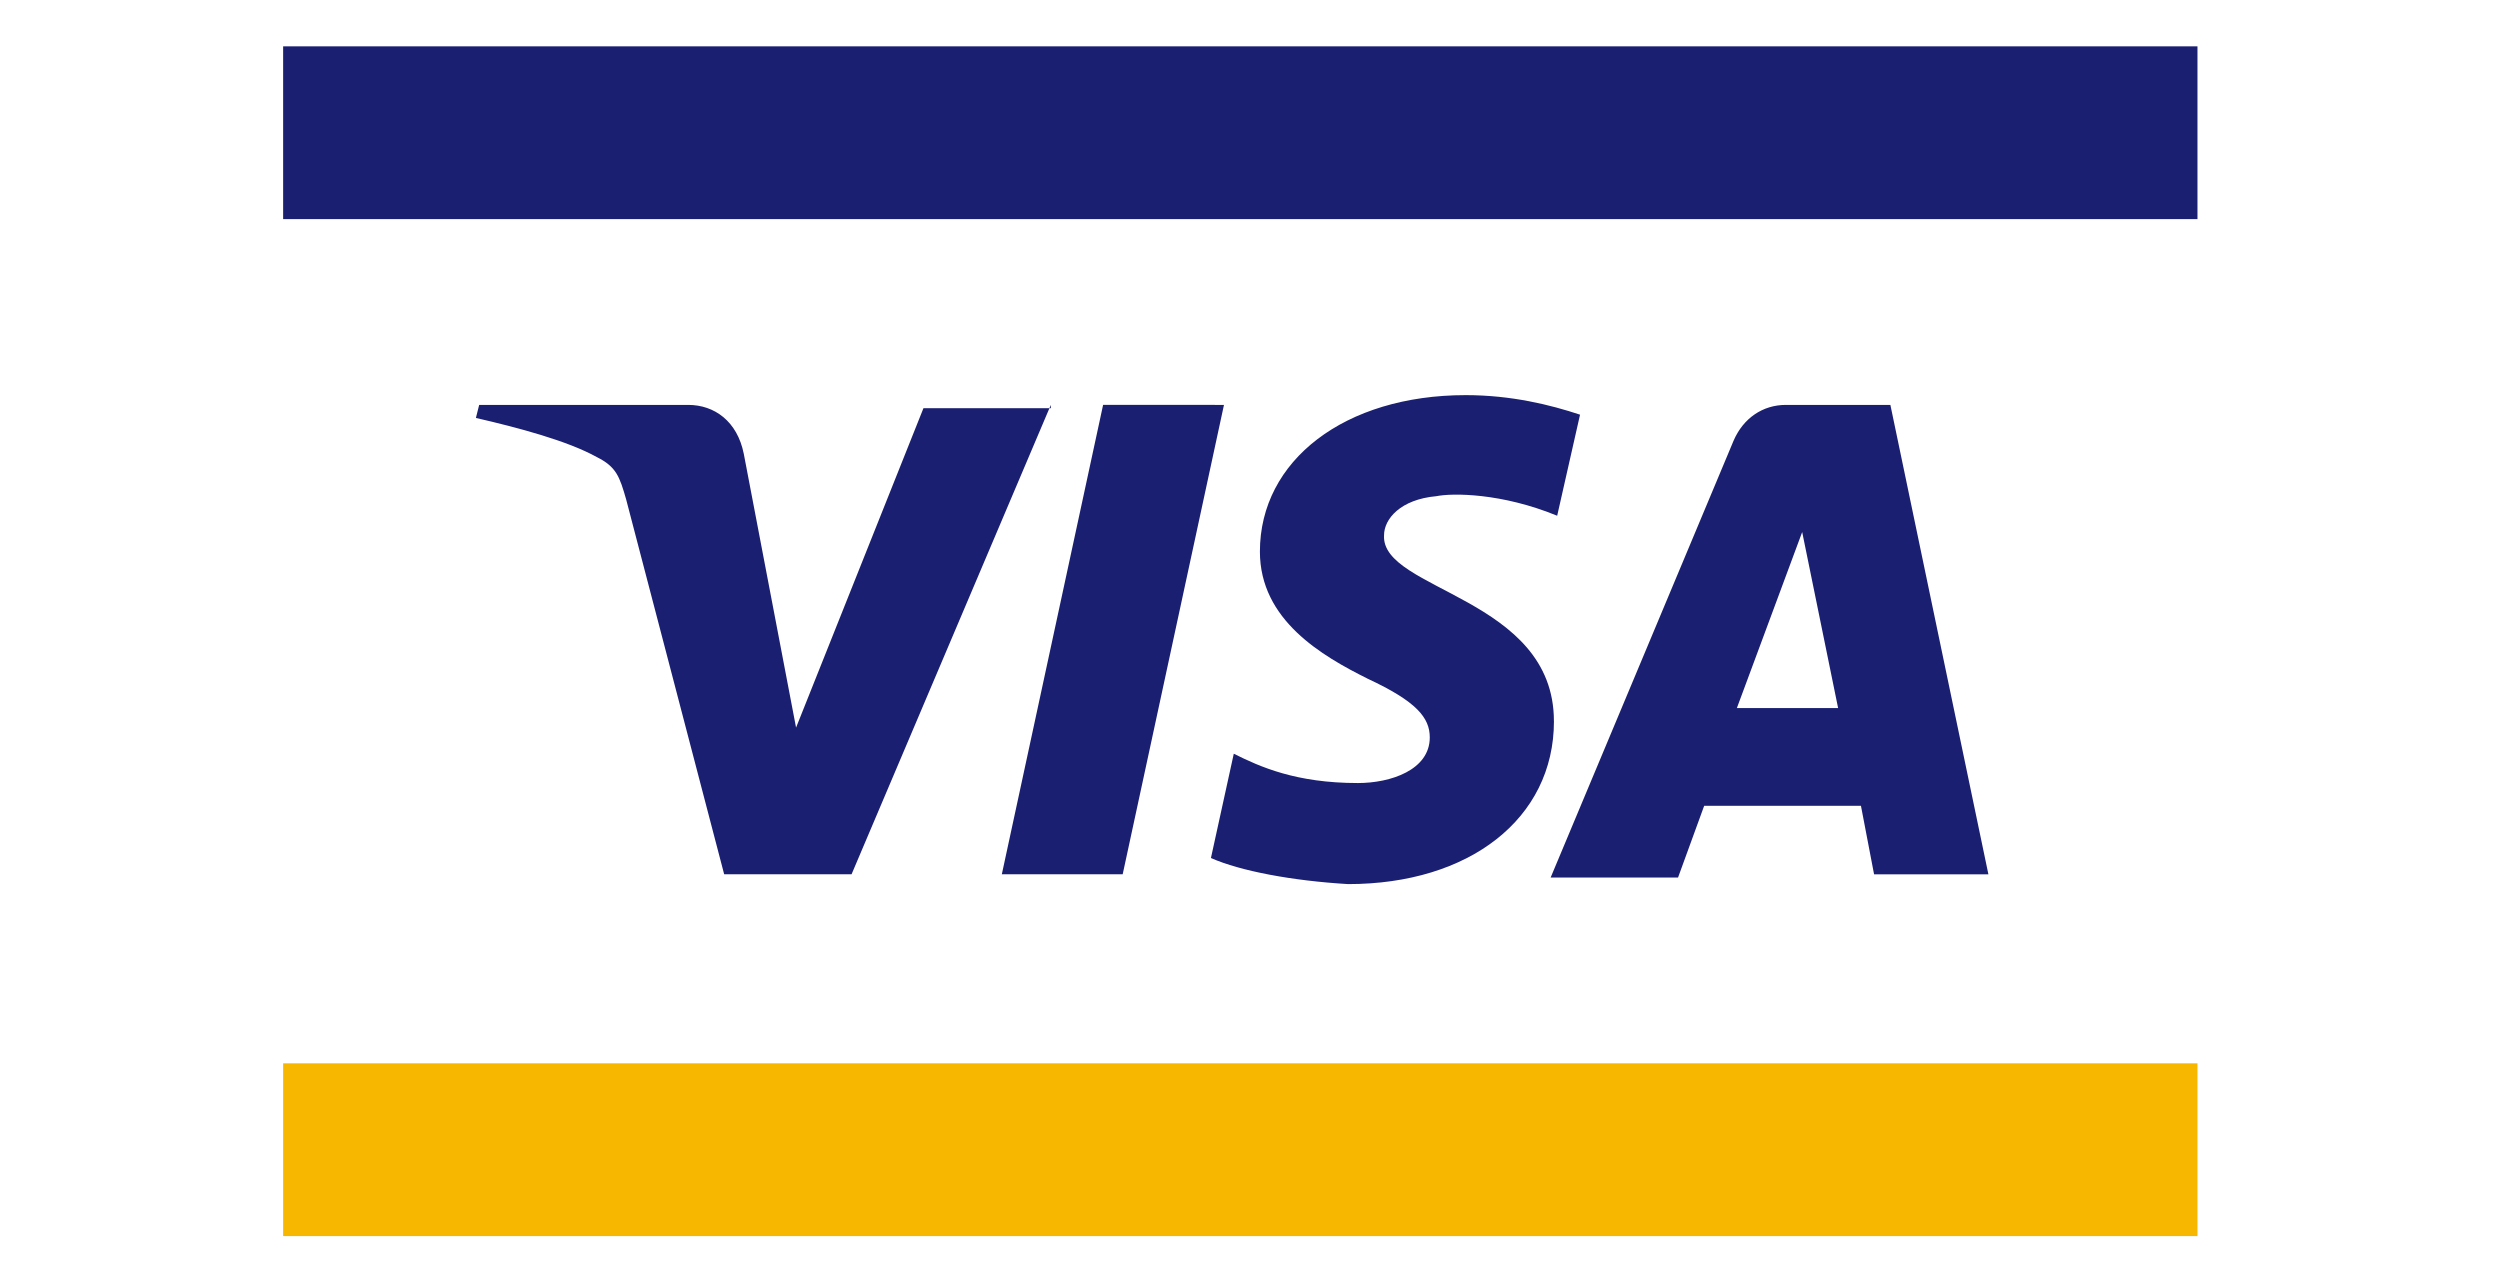
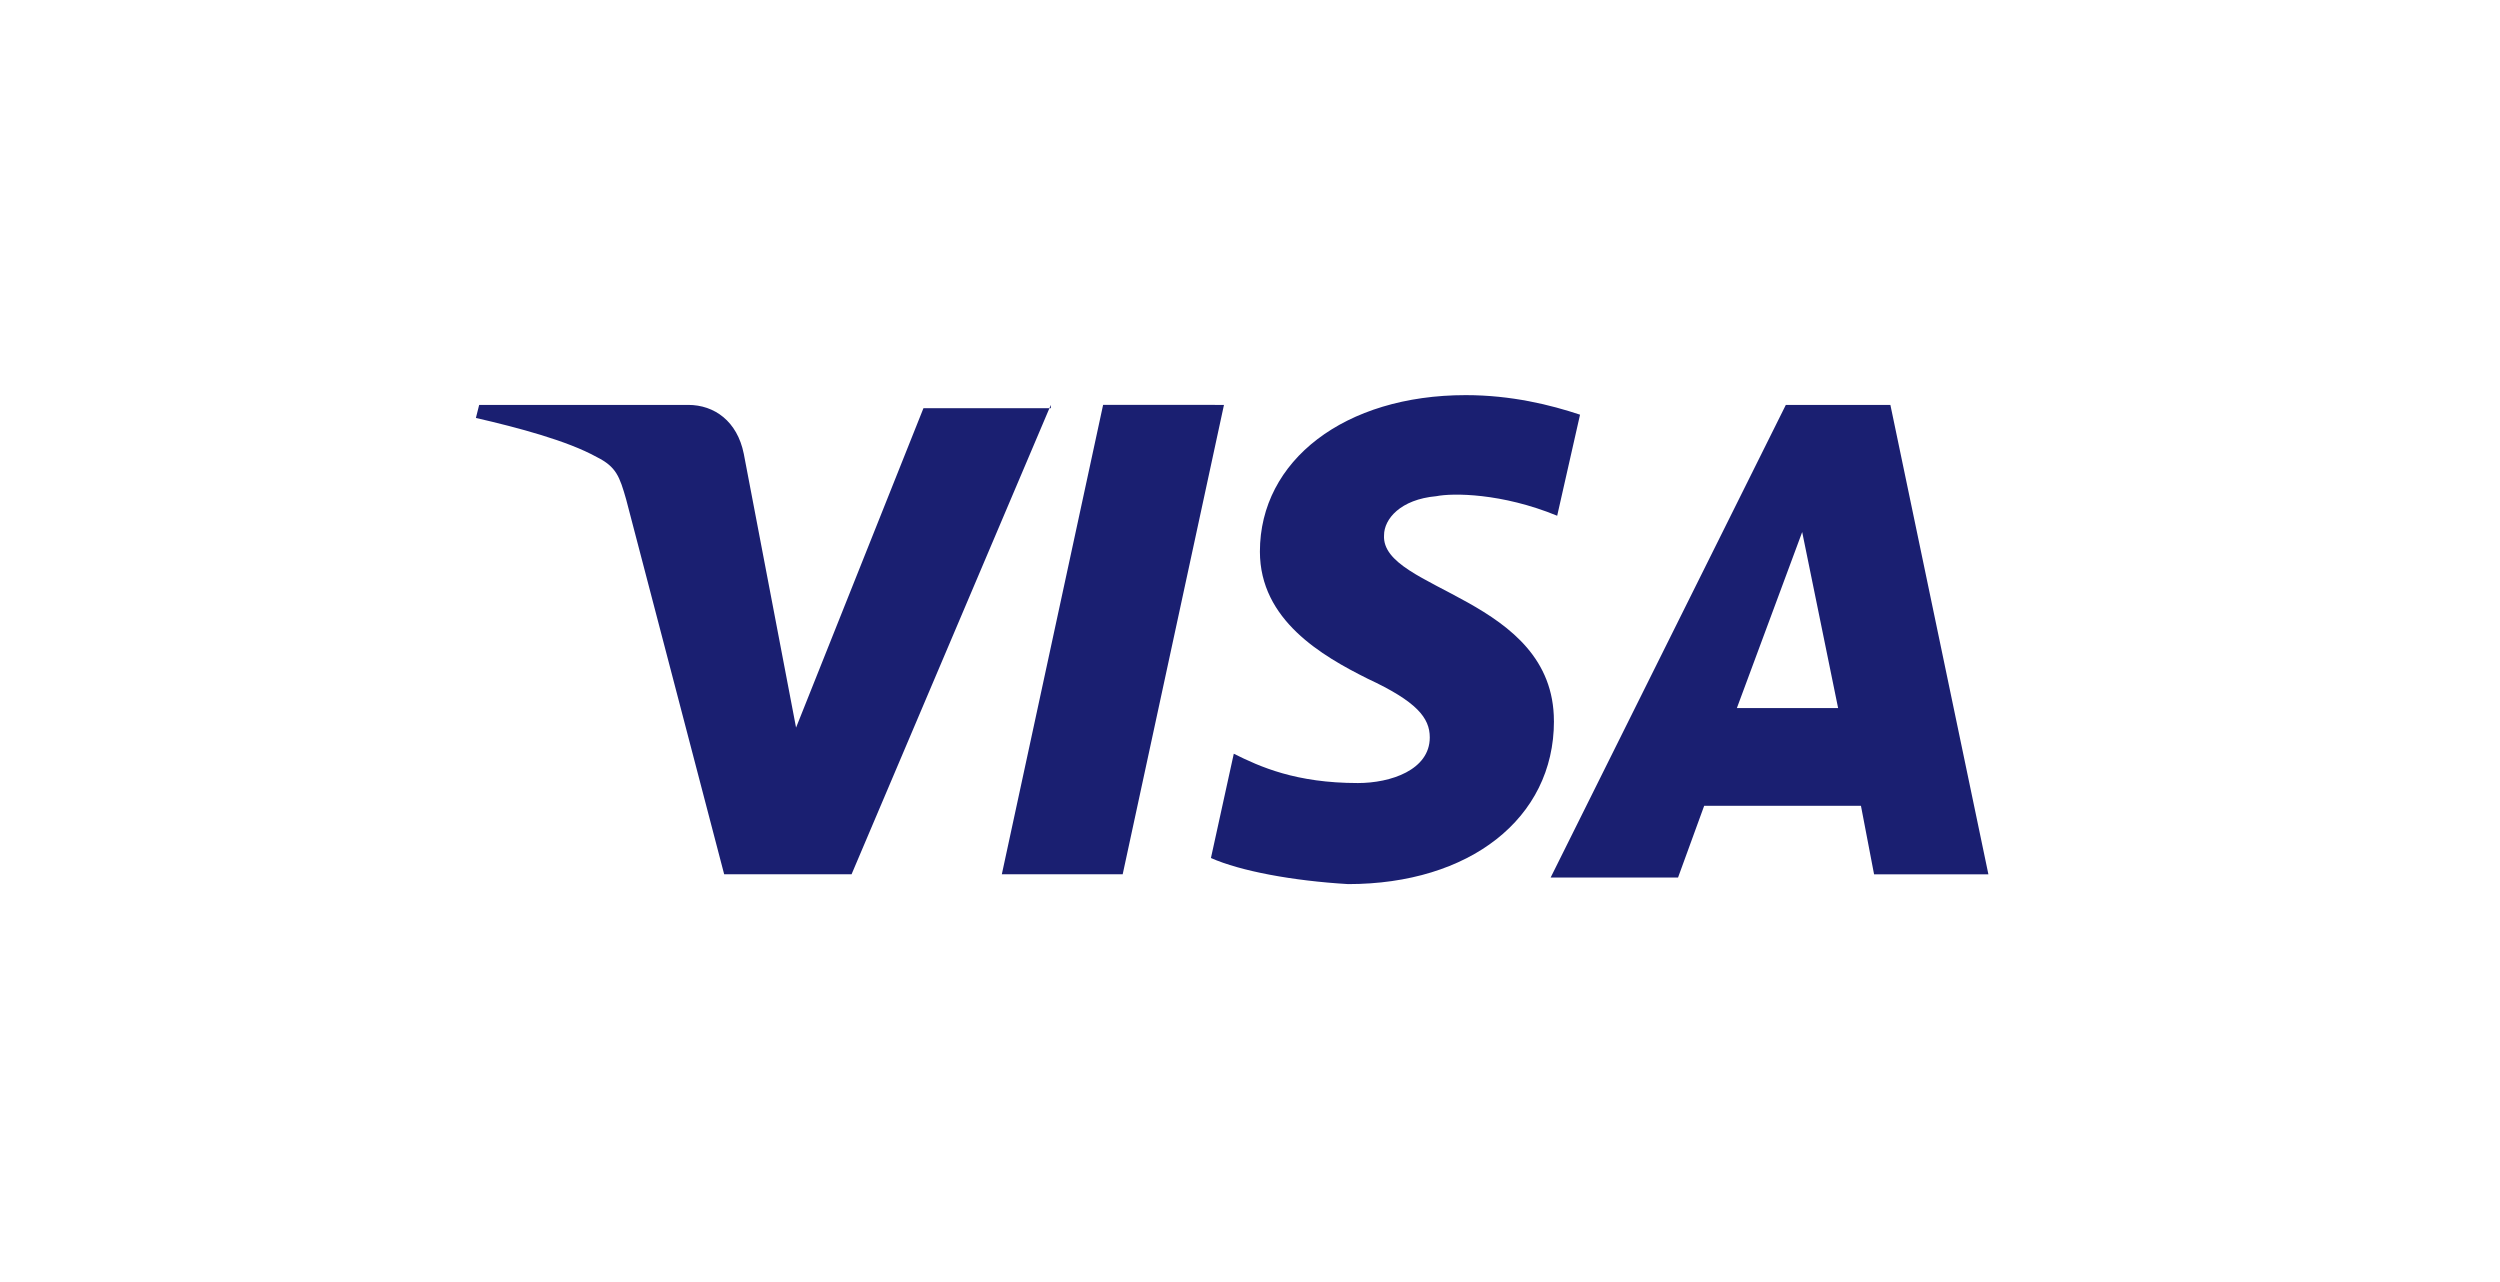
<svg xmlns="http://www.w3.org/2000/svg" xmlns:ns1="http://sodipodi.sourceforge.net/DTD/sodipodi-0.dtd" xmlns:ns2="http://www.inkscape.org/namespaces/inkscape" version="1.1" id="Ebene_1" x="0px" y="0px" viewBox="0 0 78 40" xml:space="preserve" ns1:docname="visa-color.svg" width="78" height="40" ns2:version="1.0.1 (3bc2e813f5, 2020-09-07)">
  <title id="title31">VISA</title>
  <defs id="defs20">
	
	
	
	
</defs>
  <ns1:namedview pagecolor="#ffffff" bordercolor="#666666" borderopacity="1" objecttolerance="10" gridtolerance="10" guidetolerance="10" ns2:pageopacity="0" ns2:pageshadow="2" ns2:window-width="1600" ns2:window-height="837" id="namedview18" showgrid="false" ns2:zoom="5.6568542" ns2:cx="32.8" ns2:cy="20.788284" ns2:window-x="-8" ns2:window-y="-8" ns2:window-maximized="1" ns2:current-layer="Ebene_1" ns2:document-rotation="0" />
  <style type="text/css" id="style2">
	.st0{fill:#FFFFFF;}
	.st1{fill:#F7B600;}
	.st2{fill:#1A1F71;}
</style>
-   <rect x="8.834" y="33.176" class="st1" width="59.727" height="5.39" id="rect9" style="stroke-width:1.018" />
-   <rect x="8.834" y="1.446" class="st2" width="59.727" height="5.39" id="rect11" style="stroke-width:1.018" />
-   <path class="st2" d="M 32.786,12.633 26.569,27.277 H 22.594 L 19.536,15.582 C 19.332,14.87 19.23,14.565 18.619,14.26 17.701,13.751 16.173,13.345 14.848,13.04 l 0.102,-0.407 h 6.523 c 0.815,0 1.529,0.508 1.733,1.525 l 1.631,8.543 3.975,-9.966 h 3.975 z m 15.696,9.865 c 0,-3.865 -5.402,-4.068 -5.3,-5.797 0,-0.508 0.51,-1.119 1.631,-1.22 0.51,-0.102 2.038,-0.102 3.771,0.61 l 0.713,-3.153 c -0.917,-0.305 -2.14,-0.61 -3.567,-0.61 -3.771,0 -6.421,2.034 -6.421,4.882 0,2.136 1.937,3.254 3.363,3.966 1.529,0.712 1.937,1.22 1.937,1.831 0,1.017 -1.223,1.424 -2.242,1.424 -1.937,0 -3.058,-0.508 -3.873,-0.915 l -0.713,3.254 c 0.917,0.407 2.548,0.712 4.281,0.814 3.771,0 6.421,-2.034 6.421,-5.085 m 9.988,4.78 H 62.038 L 58.98,12.633 h -3.262 c -0.713,0 -1.325,0.407 -1.631,1.119 L 48.38,27.379 h 3.975 l 0.815,-2.237 h 4.892 z m -4.281,-5.187 2.038,-5.492 1.121,5.492 z M 38.188,12.633 35.028,27.277 H 31.257 l 3.16,-14.645 z" id="path13" style="stroke-width:1.018" />
+   <path class="st2" d="M 32.786,12.633 26.569,27.277 H 22.594 L 19.536,15.582 C 19.332,14.87 19.23,14.565 18.619,14.26 17.701,13.751 16.173,13.345 14.848,13.04 l 0.102,-0.407 h 6.523 c 0.815,0 1.529,0.508 1.733,1.525 l 1.631,8.543 3.975,-9.966 h 3.975 z m 15.696,9.865 c 0,-3.865 -5.402,-4.068 -5.3,-5.797 0,-0.508 0.51,-1.119 1.631,-1.22 0.51,-0.102 2.038,-0.102 3.771,0.61 l 0.713,-3.153 c -0.917,-0.305 -2.14,-0.61 -3.567,-0.61 -3.771,0 -6.421,2.034 -6.421,4.882 0,2.136 1.937,3.254 3.363,3.966 1.529,0.712 1.937,1.22 1.937,1.831 0,1.017 -1.223,1.424 -2.242,1.424 -1.937,0 -3.058,-0.508 -3.873,-0.915 l -0.713,3.254 c 0.917,0.407 2.548,0.712 4.281,0.814 3.771,0 6.421,-2.034 6.421,-5.085 m 9.988,4.78 H 62.038 L 58.98,12.633 h -3.262 L 48.38,27.379 h 3.975 l 0.815,-2.237 h 4.892 z m -4.281,-5.187 2.038,-5.492 1.121,5.492 z M 38.188,12.633 35.028,27.277 H 31.257 l 3.16,-14.645 z" id="path13" style="stroke-width:1.018" />
</svg>